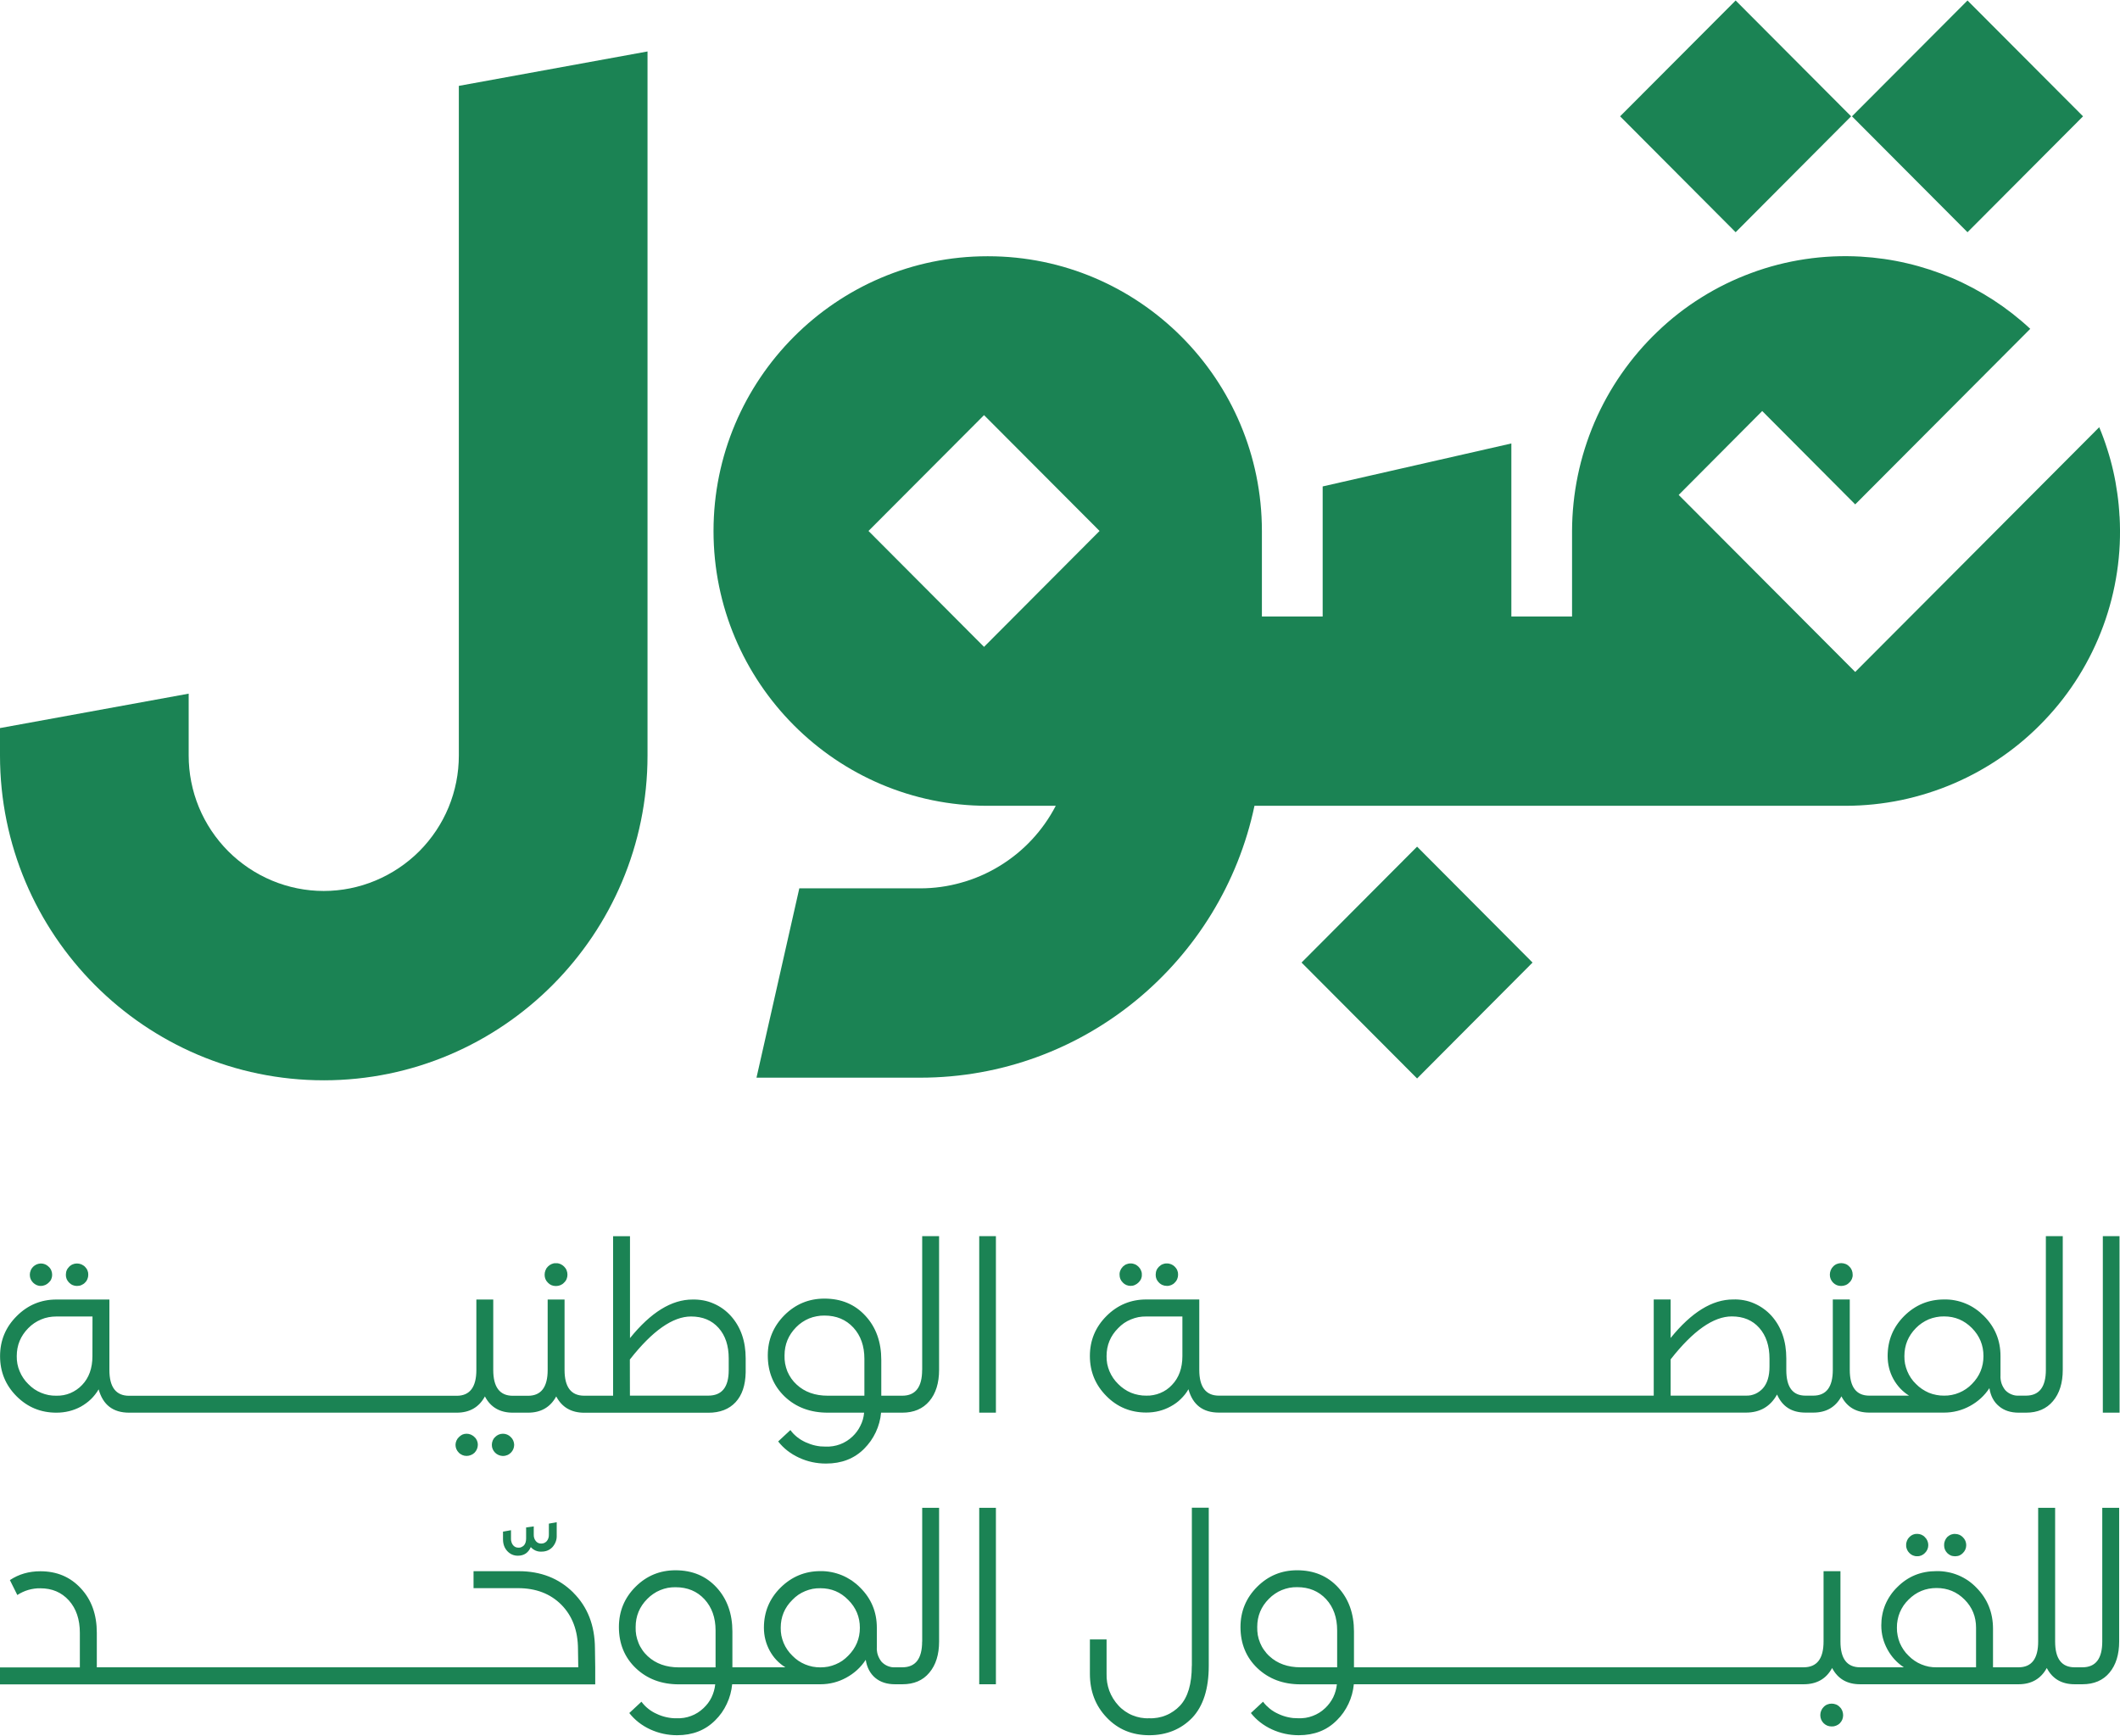
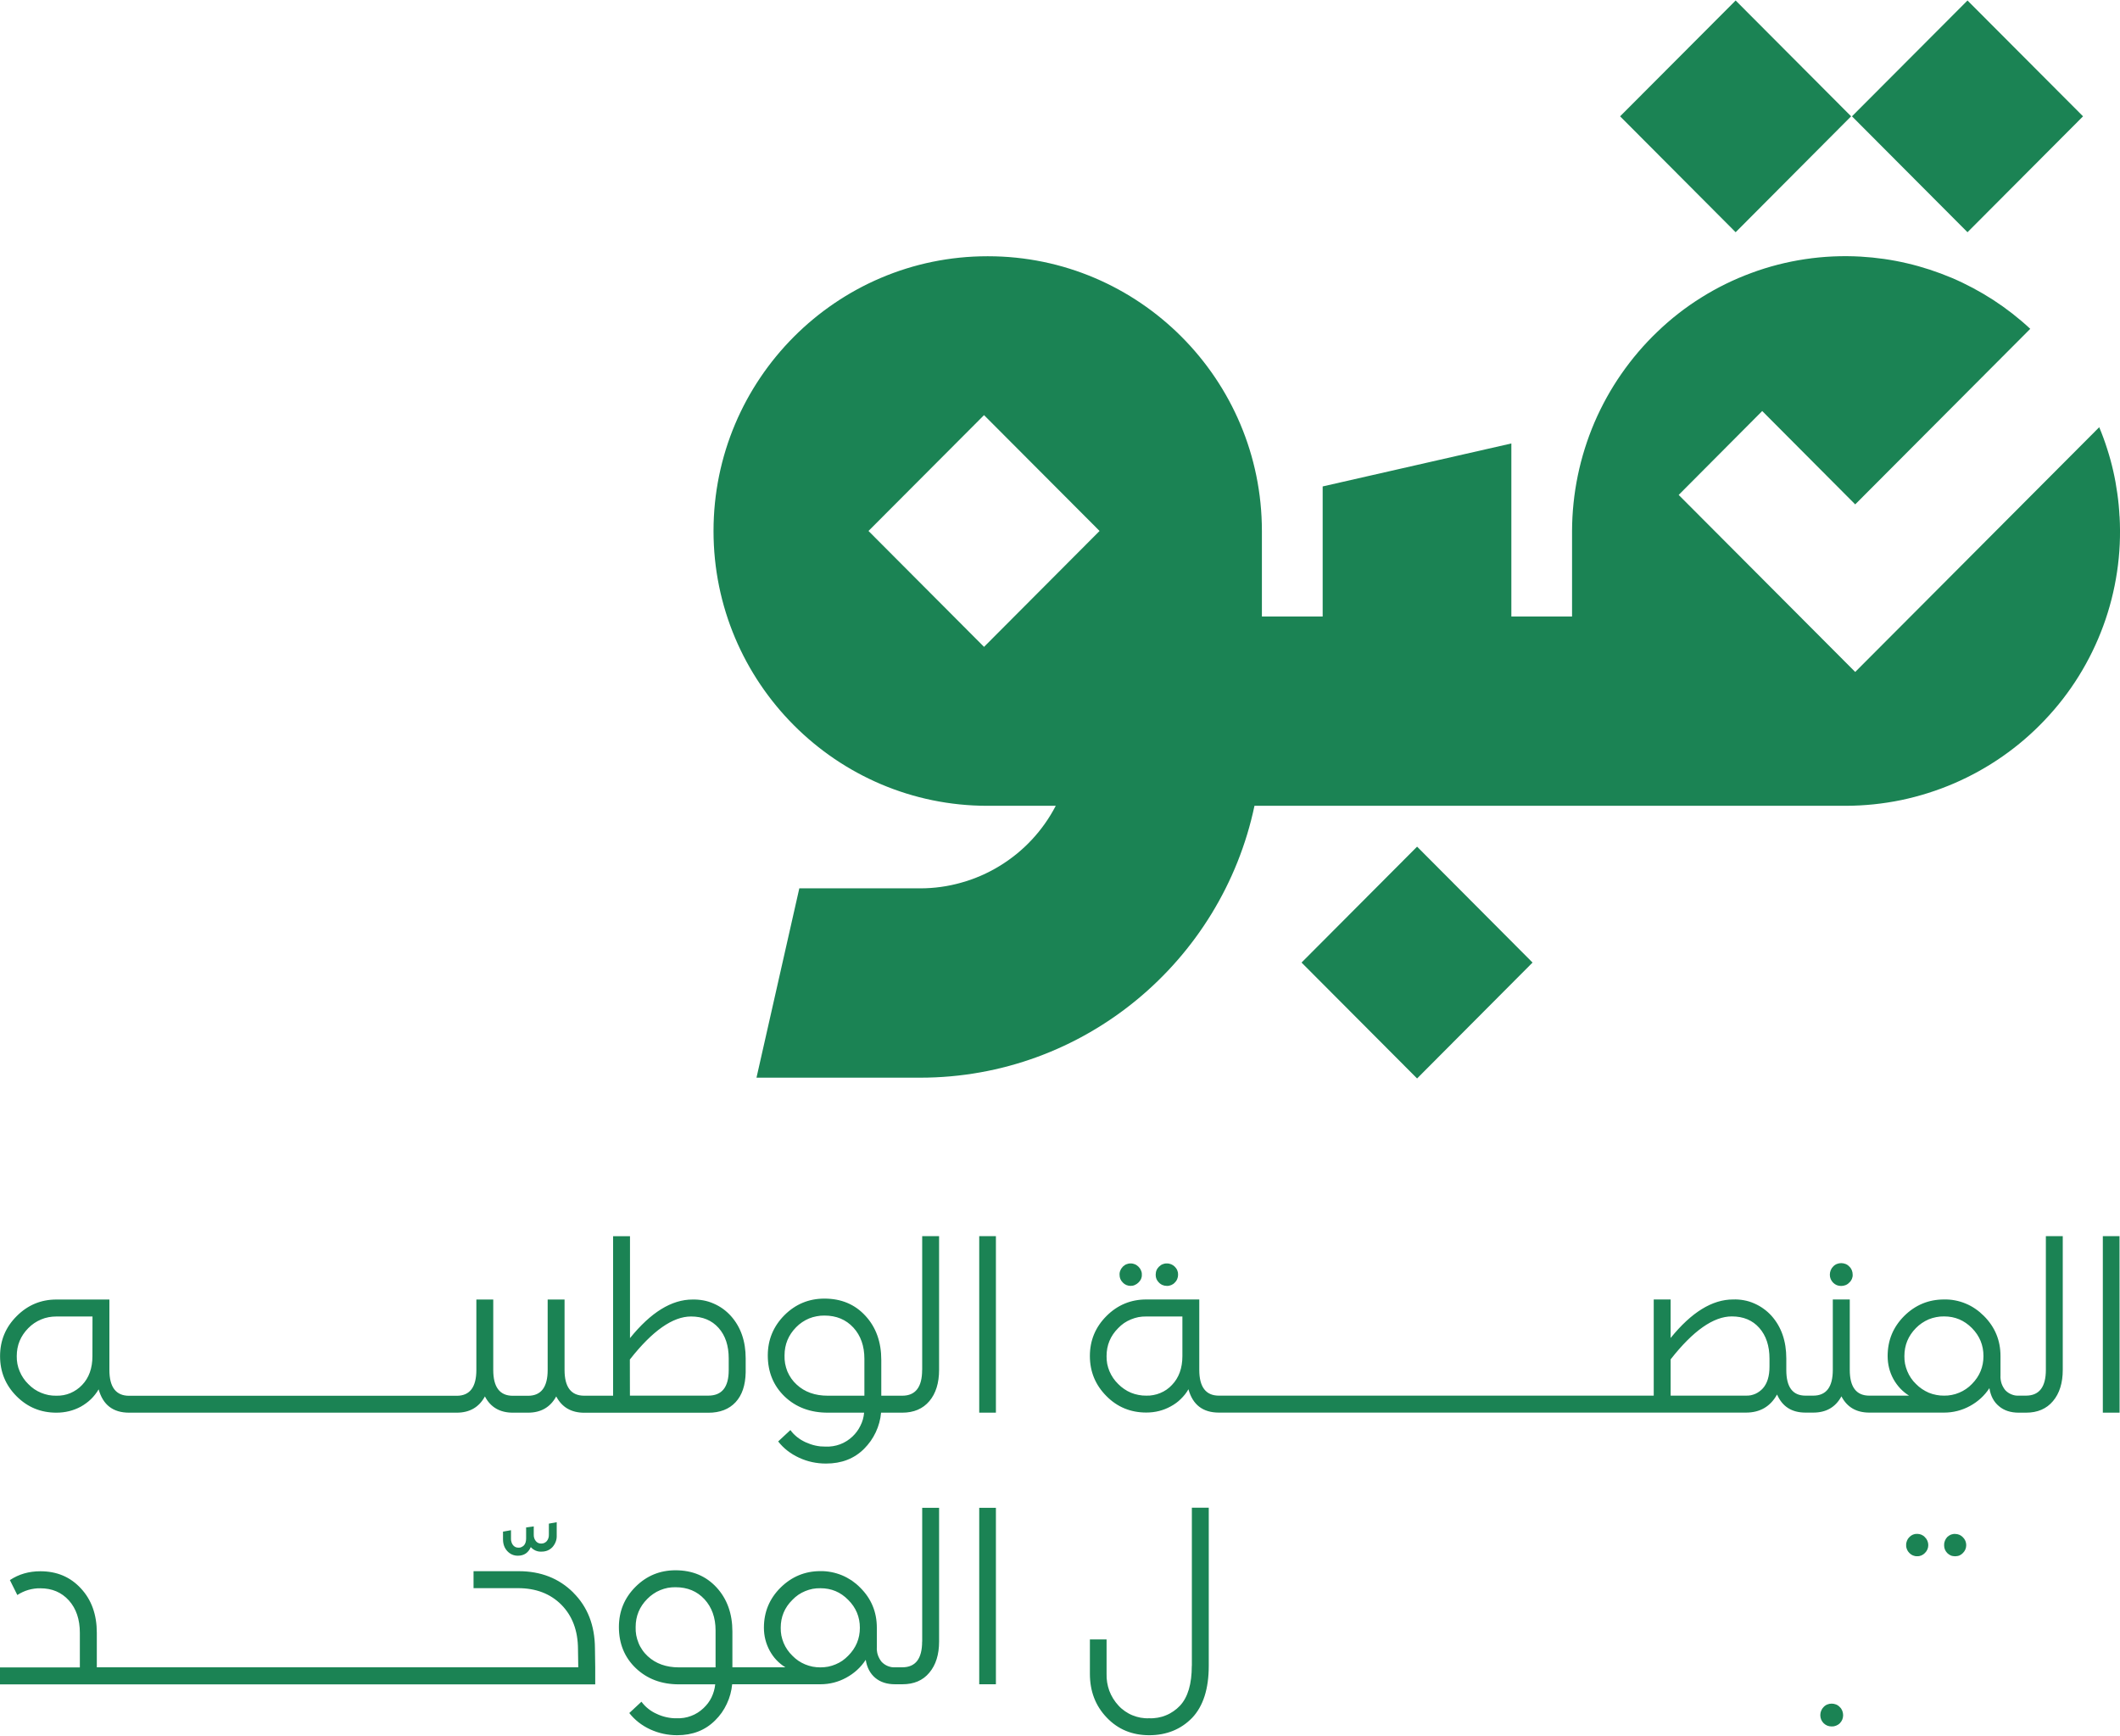
<svg xmlns="http://www.w3.org/2000/svg" version="1.2" viewBox="0 0 3000 2456" width="3000" height="2456">
  <title>مشروع جديد</title>
  <style>
		.s0 { fill: #1b8354 } 
	</style>
  <g id="مجلد 1">
-     <path class="s0" d="m108.9 1819.6q1.6 0 3.1-0.3 1.6-0.2 3.1-0.9 1.4-0.6 2.8-1.5 1.3-0.8 2.4-2 1.1-1.1 2-2.3 0.8-1.3 1.4-2.7 0.6-1.5 0.9-3 0.3-1.5 0.3-3 0-1.6-0.2-3.2-0.3-1.5-0.9-3-0.6-1.5-1.5-2.8-0.9-1.3-2-2.4-1.1-1.2-2.5-2-1.3-0.9-2.7-1.5-1.5-0.6-3.1-0.9-1.5-0.3-3.1-0.3-1.6 0-3.1 0.3-1.5 0.3-2.9 0.9-1.5 0.6-2.7 1.5-1.3 0.8-2.4 2-1.1 1.1-2 2.4-0.9 1.3-1.5 2.8-0.6 1.5-0.8 3-0.3 1.6-0.3 3.2c0 4.5 1.6 7.9 4.6 11q1.1 1.1 2.4 2 1.2 0.9 2.7 1.5 1.4 0.6 2.9 0.9 1.5 0.3 3.1 0.3zm-51.1-0.1q1.6 0.1 3.1-0.3 1.6-0.3 3-0.9 1.4-0.6 2.7-1.5 1.3-0.9 2.4-2 1.2-1.1 2.1-2.3 0.9-1.2 1.5-2.7 0.6-1.4 0.9-2.9 0.3-1.5 0.3-3 0-1.6-0.3-3.2-0.3-1.6-0.9-3-0.6-1.5-1.5-2.8-0.9-1.3-2.1-2.4-1.1-1.1-2.4-2-1.3-0.9-2.7-1.5-1.5-0.6-3-0.9-1.5-0.3-3.1-0.3c-2.1 0.1-4.1 0.5-6 1.3-1.9 0.9-3.6 2-5.1 3.5-1.4 1.5-2.6 3.2-3.3 5.2-0.8 1.9-1.2 3.9-1.2 6 0 4.5 1.6 8 4.6 11.1q1.1 1.1 2.4 2 1.3 0.9 2.7 1.5 1.4 0.6 2.9 0.9 1.5 0.3 3.1 0.2zm602.4 240.6c2.1 0 4.2-0.4 6.1-1.2 1.9-0.7 3.7-1.9 5.2-3.3 1.4-1.5 2.6-3.2 3.4-5.1 0.8-2 1.3-4 1.3-6.1q0-1.5-0.3-3.1-0.3-1.5-0.9-2.9-0.7-1.4-1.5-2.7-0.9-1.3-2.1-2.3-1.1-1.2-2.4-2-1.3-0.9-2.7-1.5-1.4-0.6-3-0.9-1.5-0.3-3.1-0.3-1.5 0-3 0.3-1.5 0.3-2.9 0.9-1.4 0.7-2.6 1.6-1.3 0.9-2.3 2c-1.5 1.4-2.7 3.1-3.5 5-0.8 1.9-1.3 3.9-1.3 5.9 0 2.1 0.4 4.1 1.2 6 0.8 1.9 2 3.6 3.5 5.1q1 1.1 2.3 1.9 1.3 0.9 2.7 1.5 1.4 0.6 2.9 0.9 1.6 0.3 3.1 0.3zm62.6-4.4c1.5-1.5 2.7-3.2 3.5-5.1 0.8-1.9 1.3-4 1.3-6.1 0-2.1-0.5-4.1-1.3-6.1-0.8-1.9-2-3.6-3.5-5-1.4-1.5-3.2-2.7-5.1-3.5-1.9-0.8-3.9-1.2-6-1.2-2 0-4.1 0.4-6 1.2-1.9 0.8-3.6 2-5.1 3.5q-1.1 1-2 2.3-0.8 1.3-1.4 2.7-0.6 1.5-0.9 3-0.3 1.5-0.3 3.1c0 4.2 1.6 7.9 4.6 11 1.5 1.5 3.2 2.6 5.1 3.4 1.9 0.8 3.9 1.2 6 1.3 2 0 4.1-0.4 6-1.2 1.9-0.7 3.6-1.9 5.1-3.3zm64-236q1.6 0 3.1-0.3 1.6-0.3 3.1-0.9 1.4-0.6 2.8-1.5 1.3-0.9 2.4-2.1 1.2-1.1 2.1-2.4 0.9-1.2 1.5-2.7 0.6-1.5 0.9-3 0.3-1.6 0.3-3.1 0-1.6-0.3-3.2-0.3-1.6-0.9-3.1-0.6-1.5-1.5-2.8-0.9-1.3-2.1-2.5-1.1-1.1-2.4-2-1.4-0.9-2.9-1.6-1.4-0.6-3-0.9-1.6-0.3-3.2-0.2-1.6-0.1-3.2 0.2-1.5 0.4-3 1-1.4 0.6-2.7 1.5-1.3 0.9-2.4 2-1.2 1.2-2.1 2.5-0.8 1.4-1.4 2.9-0.6 1.5-0.9 3-0.3 1.6-0.3 3.2c0 4.5 1.5 8.2 4.7 11.3 3 3.2 6.8 4.7 11.4 4.7z" />
    <path class="s0" d="m826.6 1999h175.7c16.5 0 29.4-5 38.6-14.9 9.2-9.9 13.9-23.9 14.3-42.1v-19.9c0-24.3-6.9-44.3-20.8-59.9-3.4-3.8-7.2-7.2-11.3-10.2-4.2-3-8.6-5.5-13.3-7.5-4.7-2.1-9.6-3.6-14.6-4.5-5-0.9-10.1-1.3-15.2-1.2-29.7 0-59.1 18.2-88.5 54.6v-144.2h-23.9v225.7h-40.9c-18.5 0-27.8-12.1-27.8-36.4v-99.7h-23.9v99.7c0 24.3-9.3 36.5-27.8 36.5h-21.4c-18.6 0-27.8-12.2-27.8-36.5v-99.7h-23.9v99.7c0 24.3-9.3 36.5-27.8 36.5h-463.6c-18.6 0-27.9-12.2-27.9-36.5v-99.7h-75c-21.9 0-40.6 7.9-56.1 23.4-15.7 15.6-23.6 34.5-23.6 56.7 0 22.1 7.7 41 23.2 56.6 15.6 15.7 34.4 23.4 56.5 23.4 12.6 0 24.2-2.9 34.7-8.6q3.9-2.2 7.4-4.8 3.6-2.6 6.8-5.7 3.2-3.1 5.9-6.6 2.7-3.4 5-7.3c6.1 22 20.4 33 43.1 33h463.6c18.3 0 31.6-7.7 39.9-23 8 15.4 21.3 23 39.5 23h21.5c18.3 0 31.6-7.7 39.9-23 8.1 15.4 21.3 23 39.5 23.1zm64.7-75.3c31.8-40.6 60.7-60.9 86.6-60.9 16.4 0 29.4 5.4 39 16.2 9.6 10.8 14.3 25.2 14.3 43.1v16.6c0 24.1-9.6 36.1-29 36.1h-110.8c0 0 0-51.1-0.1-51.1zm-760.5-4.8c0 17-4.9 30.7-14.6 40.8q-3.5 3.7-7.7 6.6-4.2 2.9-8.9 4.9-4.7 2-9.7 2.9-5 0.9-10.1 0.8-5.6 0.1-11-0.9-5.5-1.1-10.6-3.2-5.1-2.1-9.7-5.2-4.6-3.2-8.5-7.2-3.9-3.8-7-8.4-3.1-4.6-5.2-9.7-2.2-5.1-3.2-10.5-1-5.4-0.9-10.9c0-15.4 5.4-28.5 16.3-39.6q3.9-4 8.5-7.1 4.6-3.1 9.7-5.2 5.1-2.2 10.6-3.2 5.4-1 11-1h51.1c0 0 0 56.1-0.1 56.1zm1174.1 19.6c0 24.2-9.4 36.4-28.1 36.4h-29.7v-50.6c0-25.4-7.5-46.3-22.4-62.4q-22.3-24.4-58.1-24.4c-22.1 0-40.9 7.9-56.5 23.4-15.7 15.8-23.6 34.8-23.6 57 0 23.5 8 42.9 23.9 58.2 16 15.2 36.3 22.8 61 22.8h51.4q-0.4 4.8-1.7 9.5-1.3 4.6-3.5 8.9-2.1 4.4-5 8.3-2.8 3.8-6.3 7.1-3.8 3.6-8.3 6.4-4.4 2.8-9.3 4.6-4.9 1.8-10 2.6-5.2 0.8-10.4 0.6-3.7 0-7.3-0.3-3.7-0.4-7.3-1.2-3.6-0.8-7-2-3.5-1.2-6.8-2.7-3.2-1.5-6.2-3.3-2.9-1.8-5.6-3.9-2.7-2.2-5.2-4.7-2.4-2.5-4.4-5.3l-17.3 16.1c7.7 9.9 17.6 17.5 29.5 23 12 5.6 24.8 8.3 38.2 8.3 22 0 39.9-6.9 53.9-20.9q5.1-5.1 9.3-11 4.1-5.9 7.2-12.4 3.1-6.6 5-13.6 1.9-6.9 2.5-14.1h30c16.4 0 29.2-5.5 38.4-16.4 9.1-10.8 13.7-25.6 13.7-44.1v-189.3h-23.9v189.3c0 0-0.1 0-0.1 0.1zm-81.7 36.4h-51.8c-18 0-32.7-5.2-44-15.7-2.9-2.6-5.4-5.5-7.6-8.6-2.2-3.2-4.1-6.6-5.6-10.1-1.4-3.6-2.5-7.3-3.2-11.1-0.7-3.8-0.9-7.6-0.8-11.5 0-15.6 5.5-28.8 16.4-39.9q3.9-4 8.5-7.1 4.6-3.1 9.8-5.3 5.2-2.1 10.7-3.1 5.5-1.1 11.1-1 25.2 0 40.9 17c10.4 11.3 15.6 26.1 15.6 44.2v52.2c0 0 0 0.1 0 0zm186.1-225.8h-23.6v249.8h23.6zm272.5 216.8c6.1 21.9 20.4 32.9 43.1 32.9h745.8c19.8 0 34.5-8.5 44-25.6 7.5 17.1 20.8 25.6 40.3 25.6h10.9c18.3 0 31.5-7.6 39.9-23 8 15.4 21.2 23 39.5 23h105.7c12.9 0 25.2-3.1 36.6-9.3 11.4-6.2 20.6-14.6 27.6-25.3 1.7 11 6.2 19.5 13.5 25.5 7.1 6.1 16.5 9.2 28 9.2h10.3q24.5 0 38.2-16.4c9.2-10.9 13.8-25.6 13.8-44.2v-189.2h-23.9v189.2c0 24.3-9.4 36.5-28.2 36.5h-10.2q-2.7 0.1-5.3-0.3-2.6-0.5-5-1.5-2.5-1-4.7-2.5-2.2-1.5-4-3.4-1.8-2.2-3.1-4.6-1.4-2.5-2.3-5.2-0.8-2.7-1.2-5.5-0.4-2.7-0.2-5.6v-27.5q0-33.2-23.5-56.7c-3.7-3.7-7.7-7.1-12-10-4.3-3-8.9-5.5-13.8-7.5-4.8-2-9.8-3.5-15-4.5-5.1-1-10.3-1.4-15.5-1.3-22 0-40.7 7.8-56.4 23.3-15.7 15.7-23.5 34.5-23.5 56.7 0 11.8 2.7 22.6 8.1 32.5 5.5 9.9 12.9 17.8 22.2 23.6h-56.2c-18.5 0-27.7-12.2-27.7-36.5v-99.6h-24v99.6c0 24.3-9.2 36.5-27.8 36.5h-10.8c-18.2 0-27.2-12.1-27.2-36.1v-16.4c0-24.6-6.9-44.6-20.8-60.3-3.4-3.8-7.2-7.2-11.4-10.2-4.1-3-8.6-5.5-13.2-7.5-4.7-2.1-9.6-3.6-14.7-4.5-5-0.9-10.1-1.3-15.2-1.1-29.6 0-59 18.2-88.4 54.5v-54.5h-23.9v136.1h-615.3c-18.5 0-27.8-12.2-27.8-36.5v-99.6h-75c-21.9 0-40.6 7.8-56.2 23.3-15.7 15.7-23.6 34.5-23.6 56.7q0 33.2 23.4 56.7c15.4 15.6 34.3 23.3 56.4 23.3 12.6 0 24.1-2.9 34.6-8.7q3.9-2.1 7.5-4.7 3.6-2.6 6.7-5.7 3.2-3.1 6-6.6 2.7-3.4 4.9-7.3c0 0 0 0.2 0 0.2zm1013.1-47.1c0-15.4 5.4-28.5 16.3-39.6q3.9-4 8.5-7.1 4.6-3.1 9.7-5.3 5.2-2.1 10.6-3.1 5.5-1.1 11.1-1c15.5 0 28.4 5.5 39.4 16.5 10.9 11.1 16.3 24.2 16.3 39.6 0 15.3-5.4 28.5-16.3 39.5q-3.8 4-8.4 7.1-4.5 3.1-9.6 5.2-5.1 2.2-10.5 3.2-5.4 1.1-10.9 1-5.6 0.1-11-1-5.5-1-10.6-3.1-5.1-2.2-9.7-5.3-4.6-3.1-8.5-7.1-4-3.8-7.1-8.4-3.1-4.6-5.2-9.7-2.1-5.1-3.2-10.5-1-5.4-0.9-10.9zm-330.8 4.7c31.7-40.5 60.6-60.8 86.6-60.8 16.3 0 29.3 5.4 38.9 16.3 9.6 10.9 14.4 25.4 14.4 43.6v11.2c0 13.4-3.1 23.6-9.3 30.6q-2.2 2.5-5 4.5-2.7 2-5.8 3.4-3.1 1.3-6.4 2-3.3 0.6-6.7 0.5h-106.7zm-742.1 51.3q-5.5 0.1-10.9-1-5.5-1-10.6-3.1-5.1-2.1-9.7-5.3-4.6-3.1-8.4-7-4-3.9-7.1-8.4-3.1-4.6-5.3-9.7-2.1-5.1-3.2-10.5-1-5.5-0.9-11c0-15.3 5.4-28.5 16.4-39.5q3.8-4 8.4-7.2 4.6-3.1 9.8-5.2 5.1-2.1 10.5-3.2 5.5-1 11-0.9h51.2v56c0 17.1-5 30.7-14.7 40.8q-3.5 3.8-7.7 6.7-4.2 2.9-8.9 4.8-4.7 2-9.8 2.9c-3.3 0.7-6.7 0.9-10.1 0.8zm-22.1-155.3q1.6 0 3.1-0.3 1.5-0.3 3-1 1.4-0.6 2.7-1.5 1.3-0.9 2.4-2 1.1-1 2-2.3 0.9-1.2 1.6-2.6 0.6-1.4 0.9-3 0.3-1.5 0.2-3 0.1-1.6-0.2-3.2-0.3-1.5-1-3-0.6-1.5-1.5-2.8-0.9-1.3-2-2.4-1.1-1.1-2.4-2-1.3-0.9-2.8-1.5-1.4-0.6-2.9-0.9-1.6-0.3-3.1-0.2-1.5-0.1-3 0.2-1.5 0.3-2.9 0.9-1.4 0.5-2.6 1.4-1.3 0.8-2.4 1.9-1.1 1.1-2 2.5-0.9 1.3-1.5 2.8-0.7 1.5-1 3.1-0.3 1.6-0.2 3.2c0 4.4 1.5 7.9 4.6 11q1.1 1.1 2.3 2 1.3 0.9 2.7 1.5 1.5 0.6 3 0.9c1 0.2 2 0.3 3 0.3zm51.2 0q1.6 0.1 3.1-0.2 1.6-0.3 3.1-0.9 1.4-0.6 2.8-1.5 1.3-0.9 2.4-2.1 1.1-1 2-2.3 0.8-1.3 1.4-2.7 0.6-1.4 0.9-3 0.3-1.5 0.3-3 0-1.6-0.2-3.2-0.3-1.5-0.9-3-0.6-1.5-1.5-2.8-0.9-1.3-2-2.4-1.1-1.1-2.4-2-1.4-0.9-2.8-1.5-1.5-0.6-3.1-0.9-1.5-0.3-3.1-0.2-1.6-0.1-3.1 0.2-1.5 0.3-2.9 0.9-1.5 0.6-2.7 1.5-1.3 0.9-2.4 2-1.1 1.1-2 2.4-0.9 1.3-1.5 2.8-0.6 1.5-0.8 3-0.3 1.6-0.3 3.2c0 4.6 1.6 8 4.6 11q1.1 1.2 2.4 2 1.2 0.9 2.7 1.5 1.4 0.6 2.9 0.9 1.5 0.3 3.1 0.3z" />
    <path class="s0" d="m2605.4 1819.6q1.6 0 3.2-0.3 1.6-0.3 3.1-0.9 1.5-0.6 2.8-1.5 1.3-0.9 2.4-2.1 1.2-1 2.1-2.3 0.9-1.3 1.6-2.8 0.6-1.4 0.9-3 0.3-1.5 0.2-3.1 0-1.6-0.3-3.2-0.3-1.6-0.9-3.1-0.6-1.4-1.5-2.8-0.9-1.3-2.1-2.4-1.1-1.2-2.4-2.1-1.3-0.9-2.8-1.5-1.5-0.6-3.1-0.9-1.6-0.3-3.2-0.3-1.6 0-3.1 0.3-1.6 0.3-3 0.9-1.5 0.6-2.8 1.5-1.3 0.9-2.4 2.1-1.1 1.1-2 2.4-0.9 1.4-1.5 2.9-0.6 1.5-0.9 3.1-0.3 1.5-0.3 3.2c0 4.4 1.6 8.1 4.7 11.3 3.1 3.1 6.8 4.6 11.3 4.6zm393.9-70.5h-23.6v249.8h23.7c0 0 0-249.8-0.1-249.8zm-2287.5 418v10.9c0 6.8 2 12.3 6 16.7 4.1 4.4 9.1 6.6 15 6.6 8.7 0 14.8-4.1 18.3-12.2q1.4 1.6 3.2 2.9 1.7 1.2 3.7 2.1 2 0.8 4.1 1.2 2.2 0.3 4.3 0.2c6.2 0 11.3-2.1 15.4-6.4q1.5-1.7 2.7-3.7 1.2-2 2-4.2 0.8-2.1 1.1-4.4 0.3-2.3 0.2-4.6v-18.3l-11.1 2v15.3q0 1.3-0.1 2.6-0.2 1.2-0.5 2.4-0.4 1.3-1 2.4-0.6 1.1-1.4 2.1-0.8 0.8-1.7 1.5-0.9 0.6-1.9 1.1-1 0.4-2.1 0.6-1.1 0.2-2.2 0.2-1.1 0-2.1-0.2-1-0.2-2-0.6-1-0.5-1.8-1.1-0.9-0.7-1.6-1.5-0.8-1-1.4-2.1-0.6-1.1-1-2.4-0.4-1.2-0.5-2.4-0.2-1.3-0.1-2.6v-11.4l-10.8 1.5v15.7c0 4.1-1 7.2-3 9.6q-0.8 0.8-1.7 1.4-0.9 0.7-1.9 1.1-1 0.5-2.1 0.7-1.1 0.2-2.2 0.1-1 0-2.1-0.2-1-0.2-2-0.6-1-0.5-1.8-1.1-0.9-0.7-1.6-1.5-0.8-1-1.4-2.1-0.6-1.1-0.9-2.3-0.4-1.2-0.6-2.5-0.1-1.2-0.1-2.5v-11.9l-11.1 2zm99.5 86.4c-20.3-20.2-46-30.3-77.3-30.3h-63.9v24h62.9c25.3 0 45.8 7.8 61.4 23.5 15.5 15.7 23.4 36.6 23.5 62.6l0.4 25.9h-681.3v-48.8c0-25.7-7.5-46.7-22.5-62.8-15-16.3-34.1-24.3-57.4-24.3-16.1 0-30.5 4.1-43.1 12.5l10.5 21.1q3.7-2.4 7.6-4.2 3.9-1.8 8-3 4.2-1.2 8.5-1.8 4.2-0.6 8.5-0.5c16.6 0 30 5.7 40.4 17.2 10.3 11.5 15.5 26.8 15.5 45.8v49h-113.1v24h842.4v-24l-0.4-27.3c-0.2-32.2-10.4-58.4-30.6-78.5zm493.6 69.2c0 24.4-9.4 36.5-28.1 36.5h-10.3q-2.6 0.1-5.2-0.3-2.6-0.5-5.1-1.5-2.4-1-4.6-2.5-2.2-1.5-4-3.4-1.8-2.2-3.1-4.6-1.4-2.5-2.3-5.2-0.9-2.6-1.2-5.4-0.4-2.8-0.2-5.6v-27.5q0-33.4-23.5-56.7c-3.7-3.8-7.7-7.1-12-10.1-4.4-2.9-9-5.4-13.8-7.4-4.9-2-9.9-3.5-15-4.5-5.2-1-10.4-1.5-15.6-1.4-21.9 0-40.7 7.9-56.4 23.4-15.6 15.5-23.5 34.4-23.5 56.6 0 11.8 2.8 22.6 8.2 32.6 5.4 9.9 12.8 17.7 22.2 23.5h-75v-50.6c0-25.3-7.5-46.2-22.4-62.4q-22.4-24.3-58.1-24.3c-22.1 0-41 7.8-56.6 23.4-15.7 15.7-23.5 34.7-23.5 56.9 0 23.5 8 43 23.9 58.2 16 15.2 36.3 22.9 61 22.9h51.4q-0.5 4.8-1.8 9.4-1.3 4.6-3.4 9-2.1 4.3-5 8.2-2.9 3.8-6.4 7.1-3.8 3.6-8.2 6.4-4.4 2.8-9.3 4.6-4.9 1.9-10.1 2.7-5.1 0.8-10.4 0.6-3.6 0.1-7.3-0.3-3.6-0.4-7.2-1.2-3.6-0.8-7.1-2-3.5-1.2-6.8-2.8-3.2-1.4-6.1-3.2-3-1.8-5.7-4-2.7-2.1-5.1-4.6-2.4-2.5-4.5-5.3l-17.2 16c7.7 9.8 17.5 17.5 29.5 23.1 12 5.5 24.8 8.3 38.2 8.3 21.9 0 39.8-7 53.8-21q5.1-5 9.3-10.9 4.2-6 7.2-12.5 3.1-6.5 5-13.5 1.9-7 2.6-14.2h124.8c13 0 25.3-3.1 36.6-9.3 11.4-6.2 20.6-14.6 27.6-25.3 1.7 10.9 6.2 19.4 13.4 25.5 7.3 6.1 16.6 9.1 28.2 9.1h10.2c16.4 0 29.1-5.4 38.2-16.4 9.2-10.9 13.8-25.6 13.8-44.1v-189.2h-23.9v189.2c0 0-0.1 0.1-0.1 0zm-292.5 36.6h-51.6c-18.1 0-32.8-5.3-44.1-15.7-2.8-2.6-5.4-5.5-7.6-8.7-2.2-3.2-4.1-6.5-5.5-10.1-1.5-3.6-2.6-7.3-3.3-11.1-0.7-3.8-0.9-7.6-0.8-11.5 0-15.5 5.5-28.8 16.5-39.8q3.9-4 8.5-7.1 4.6-3.2 9.8-5.3 5.1-2.1 10.6-3.2 5.5-1 11.1-0.9 25.2 0 40.9 17c10.4 11.3 15.7 26 15.7 44.1v52.2c0 0-0.1 0.1-0.2 0.1zm187.9-16.5q-3.8 3.9-8.3 7.1-4.6 3.1-9.7 5.2-5 2.1-10.4 3.2-5.5 1-11 1-5.5 0-10.9-1-5.5-1.1-10.6-3.2-5.1-2.1-9.7-5.2-4.6-3.2-8.4-7.1-4-3.9-7.1-8.4-3.2-4.6-5.3-9.7-2.1-5.1-3.2-10.5-1-5.4-0.9-11c0-15.2 5.4-28.5 16.5-39.4q3.8-4 8.4-7.2 4.6-3.1 9.7-5.2 5.1-2.1 10.5-3.2 5.5-1 11-0.9c15.6 0 28.5 5.4 39.4 16.5 11 10.9 16.5 24.2 16.5 39.5 0 15.3-5.5 28.5-16.5 39.5zm209-209.3h-23.6v249.7h23.6zm277.2 223.6c0 25.6-5.5 44.3-16.6 56.3-2.8 3-5.9 5.6-9.2 7.9-3.3 2.3-6.9 4.3-10.7 5.8-3.7 1.6-7.7 2.7-11.7 3.4-4 0.7-8 1-12.1 0.8-4 0.2-8.1-0.1-12.1-0.8-3.9-0.7-7.8-1.9-11.6-3.4-3.7-1.5-7.3-3.5-10.6-5.8-3.3-2.3-6.4-4.9-9.1-7.9q-4.2-4.5-7.5-9.8-3.3-5.3-5.5-11.1-2.1-5.8-3.1-11.9-1-6.1-0.8-12.3v-48.5h-23.6v48.5c0 24.8 7.9 45.4 23.8 62 15.9 16.7 35.9 25 60.2 25 24.2 0 44.8-8.2 60.7-24.6 15.6-16.4 23.5-41 23.5-73.6v-223.7h-23.9v223.7zm905.5 53.5q-1.6 0-3.2 0.3-1.6 0.3-3 0.9-1.5 0.6-2.8 1.5-1.3 0.9-2.4 2.1-1.1 1.1-2 2.4-0.9 1.4-1.5 2.9-0.6 1.4-0.9 3-0.3 1.6-0.3 3.2c0 4.4 1.6 8.2 4.7 11.4 3.1 3 6.8 4.6 11.4 4.6 2.1 0.1 4.2-0.3 6.2-1.1 2-0.8 3.8-1.9 5.3-3.4 1.5-1.5 2.7-3.3 3.5-5.2 0.8-2 1.2-4.1 1.2-6.2q0-1.7-0.3-3.2-0.3-1.6-0.9-3.1-0.6-1.5-1.5-2.9-0.9-1.3-2.1-2.4-1.1-1.2-2.4-2.1-1.3-0.9-2.8-1.5-1.5-0.6-3.1-0.9-1.5-0.3-3.1-0.3zm109.9-235.6q-1.1 1.1-2 2.4-0.8 1.3-1.4 2.8-0.6 1.5-0.9 3-0.3 1.6-0.2 3.1-0.1 1.6 0.2 3.1 0.3 1.5 0.9 2.9 0.6 1.5 1.4 2.7 0.9 1.3 2 2.4 1 1.1 2.3 2 1.3 0.9 2.7 1.5 1.5 0.6 3 0.9 1.5 0.3 3.1 0.2 1.5 0.1 3.1-0.2 1.5-0.3 2.9-0.9 1.4-0.6 2.7-1.5 1.3-0.9 2.3-2c1.5-1.5 2.7-3.2 3.5-5.1 0.8-1.9 1.2-3.9 1.2-6 0-2.1-0.4-4.1-1.2-6-0.8-2-2-3.7-3.5-5.1q-1-1.2-2.3-2.1-1.3-0.9-2.7-1.5-1.4-0.6-2.9-0.9-1.6-0.3-3.1-0.3-1.6 0-3.1 0.2-1.5 0.3-3 0.9-1.4 0.6-2.7 1.5-1.3 0.9-2.3 2zm53.6-0.1q-1.1 1.2-1.9 2.5-0.8 1.3-1.4 2.8-0.6 1.5-0.9 3.1-0.2 1.5-0.2 3.1c0 4.4 1.4 7.9 4.4 11.1q1.1 1.1 2.4 2 1.3 0.9 2.7 1.5 1.4 0.6 3 0.8 1.5 0.3 3 0.3 1.6 0 3.1-0.3 1.5-0.2 3-0.8 1.4-0.6 2.7-1.5 1.2-0.9 2.3-2c1.5-1.5 2.7-3.2 3.5-5.1 0.8-1.9 1.2-4 1.2-6.1 0-2-0.4-4.1-1.2-6-0.8-1.9-2-3.6-3.5-5.1q-1.1-1.1-2.3-2-1.3-0.9-2.7-1.5-1.5-0.6-3-0.9-1.5-0.3-3.1-0.3-1.5-0.1-3 0.2-1.5 0.3-3 0.8-1.4 0.6-2.7 1.5-1.3 0.8-2.4 1.9z" />
-     <path class="s0" d="m2974.9 2322.7c0 24.4-9.4 36.5-28.2 36.5h-10.8c-18.5 0-27.7-12.1-27.7-36.5v-189.2h-24v189.2c0 24.4-9.3 36.5-27.8 36.5h-36.1v-54.5c0-22.7-7.7-42.1-23.2-57.9-3.6-3.8-7.7-7.3-12-10.3-4.3-2.9-9-5.5-13.8-7.5-4.9-2-9.9-3.6-15.1-4.5-5.2-1-10.4-1.5-15.7-1.4-22.4 0-40.5 7.5-55.6 22.6-3.6 3.5-6.9 7.3-9.7 11.5-2.9 4.2-5.3 8.6-7.3 13.3-1.9 4.6-3.4 9.5-4.3 14.4-1 5-1.4 10-1.4 15.1 0 12.2 3 23.5 8.7 33.9 5.7 10.5 13.5 18.9 23.2 25.3h-61.9c-18.5 0-27.8-12.1-27.8-36.5v-99.5h-23.9v99.5c0 24.4-9.4 36.5-28.2 36.5h-636.3v-50.6c0-25.4-7.5-46.2-22.4-62.4q-22.3-24.3-58.1-24.3c-22.1 0-40.9 7.8-56.5 23.4-15.7 15.7-23.6 34.7-23.6 56.9 0 23.5 8 43 23.9 58.2 16.1 15.2 36.3 22.9 61.1 22.9h51.4q-0.5 4.8-1.8 9.4-1.3 4.6-3.4 9-2.2 4.3-5 8.1-2.9 3.9-6.4 7.2-3.8 3.6-8.2 6.4-4.5 2.8-9.4 4.6-4.9 1.9-10 2.7-5.2 0.8-10.4 0.6-3.7 0-7.4-0.3-3.6-0.4-7.2-1.2-3.6-0.8-7.1-2-3.5-1.2-6.8-2.8-3.1-1.4-6.1-3.2-3-1.8-5.7-4-2.7-2.2-5.1-4.6-2.4-2.5-4.5-5.3l-17.2 16c7.7 9.8 17.6 17.5 29.6 23.1 12 5.5 24.7 8.3 38.1 8.3 22 0 39.9-7 53.8-21q5.2-5 9.4-11 4.1-5.9 7.2-12.4 3.1-6.5 5-13.5 1.9-7 2.6-14.2h636.6c18.5 0 31.9-7.7 40.2-23 8.1 15.4 21.3 23 39.6 23h224.2c18.3 0 31.6-7.7 40-23 8 15.4 21.2 23 39.5 23h10.9q24.6 0 38.3-16.4c9.1-10.9 13.7-25.6 13.7-44.1v-189.2h-23.9zm-1082.7 36.5h-51.8c-18.1 0-32.8-5.3-44-15.7-2.9-2.6-5.4-5.5-7.6-8.7-2.3-3.1-4.1-6.5-5.6-10.1-1.5-3.5-2.6-7.3-3.3-11.1-0.6-3.8-0.9-7.6-0.8-11.5 0-15.5 5.5-28.8 16.5-39.8q3.9-4 8.5-7.1 4.6-3.2 9.8-5.3 5.2-2.1 10.7-3.2 5.5-1 11.1-0.9c16.8 0 30.4 5.7 40.9 17 10.4 11.3 15.6 26 15.6 44.2v52.1c0 0-0.1 0.1 0 0.1zm904.1 0h-55.8q-5.5 0.1-11-0.9-5.4-1.1-10.5-3.2-5.2-2.1-9.7-5.2-4.6-3.1-8.5-7.1-4-3.8-7.1-8.4-3.1-4.6-5.3-9.7-2.1-5.1-3.1-10.6-1.1-5.4-1-10.9-0.1-5.6 1-11.1 1-5.4 3.1-10.5 2.2-5.2 5.3-9.8 3.1-4.5 7.1-8.4 16.4-16.4 39.7-16.4c15.5 0 28.8 5.5 39.6 16.4 10.8 10.9 16.2 24.1 16.2 39.8zm-2338.1-830.6c-252.8 0-458.2-206.2-458.2-459.6v-38.8l267-48.7v87.5c0 25.1 4.9 50 14.5 73.3 9.6 23.2 23.7 44.3 41.4 62.1 17.8 17.8 38.8 31.9 62 41.6 23.2 9.7 48.1 14.7 73.2 14.7 25.1 0 50-5 73.2-14.7 23.2-9.7 44.3-23.8 62.1-41.6 17.7-17.8 31.8-38.9 41.4-62.1 9.6-23.3 14.5-48.1 14.5-73.3v-947.5l267-48.7v996.2c0 253.4-205.6 459.5-458.1 459.6z" />
    <path class="s0" d="m2456.1 0.7l-163.5 163.9 163.5 164 163.4-164zm328.1 0l-163.5 163.9 163.5 164 163.5-164zm-778.9 1197.3l-163.5 164 163.5 164 163.4-164z" />
    <path class="s0" d="m2999.3 730.5q-0.8-16.2-3.1-32.3-2.2-16.1-5.8-31.9-3.6-15.9-8.6-31.3-4.9-15.5-11.2-30.5l-227 227.7-118.3 118.6-249.8-250.5 118.2-118.7 131.6 132.1 247.7-248.4c-16.2-15.1-33.8-28.8-52.4-40.9-18.6-12-38.2-22.5-58.6-31.2-20.5-8.6-41.6-15.6-63.2-20.6-21.6-5.1-43.6-8.2-65.8-9.5-26.2-1.5-52.6-0.3-78.6 3.6-26 3.9-51.5 10.4-76.2 19.6-24.7 9.1-48.4 20.7-70.7 34.7-22.3 13.9-43.1 30.1-62 48.3-19.1 18.2-36.2 38.3-51.2 59.9-15 21.6-27.7 44.6-38.1 68.8-10.3 24.2-18.2 49.3-23.5 75.1-5.3 25.7-8 51.9-8.1 78.2v121h-85.9v-244.8l-267 60.8v184h-86v-120.9c0-214.4-173.8-388.8-387.6-388.8h-0.8c-213.7 0-387.6 174.4-387.6 388.8 0 214.4 173.9 388.8 387.6 388.8h96.7c-9.1 17.5-20.5 33.7-34 48.1-13.4 14.4-28.8 26.9-45.6 37.1-16.8 10.3-35 18.2-54 23.5-18.9 5.4-38.6 8.1-58.3 8.1h-171l-60.6 267.9h231.6c232.4 0 426.9-165.2 473.1-384.7h837.1c26.3-0.1 52.4-2.8 78.1-8.1 25.7-5.4 50.8-13.3 74.9-23.7 24.1-10.4 47.1-23.2 68.6-38.2 21.5-15 41.5-32.2 59.5-51.2 18.2-19.1 34.4-40 48.3-62.4 13.9-22.4 25.5-46.1 34.6-70.9 9.1-24.7 15.6-50.3 19.5-76.4 3.9-26 5.1-52.4 3.6-78.8 0 0-0.1 0.2-0.1 0zm-1606.8 184.8l-163.5-164 163.5-163.9 163.5 163.9z" />
  </g>
</svg>